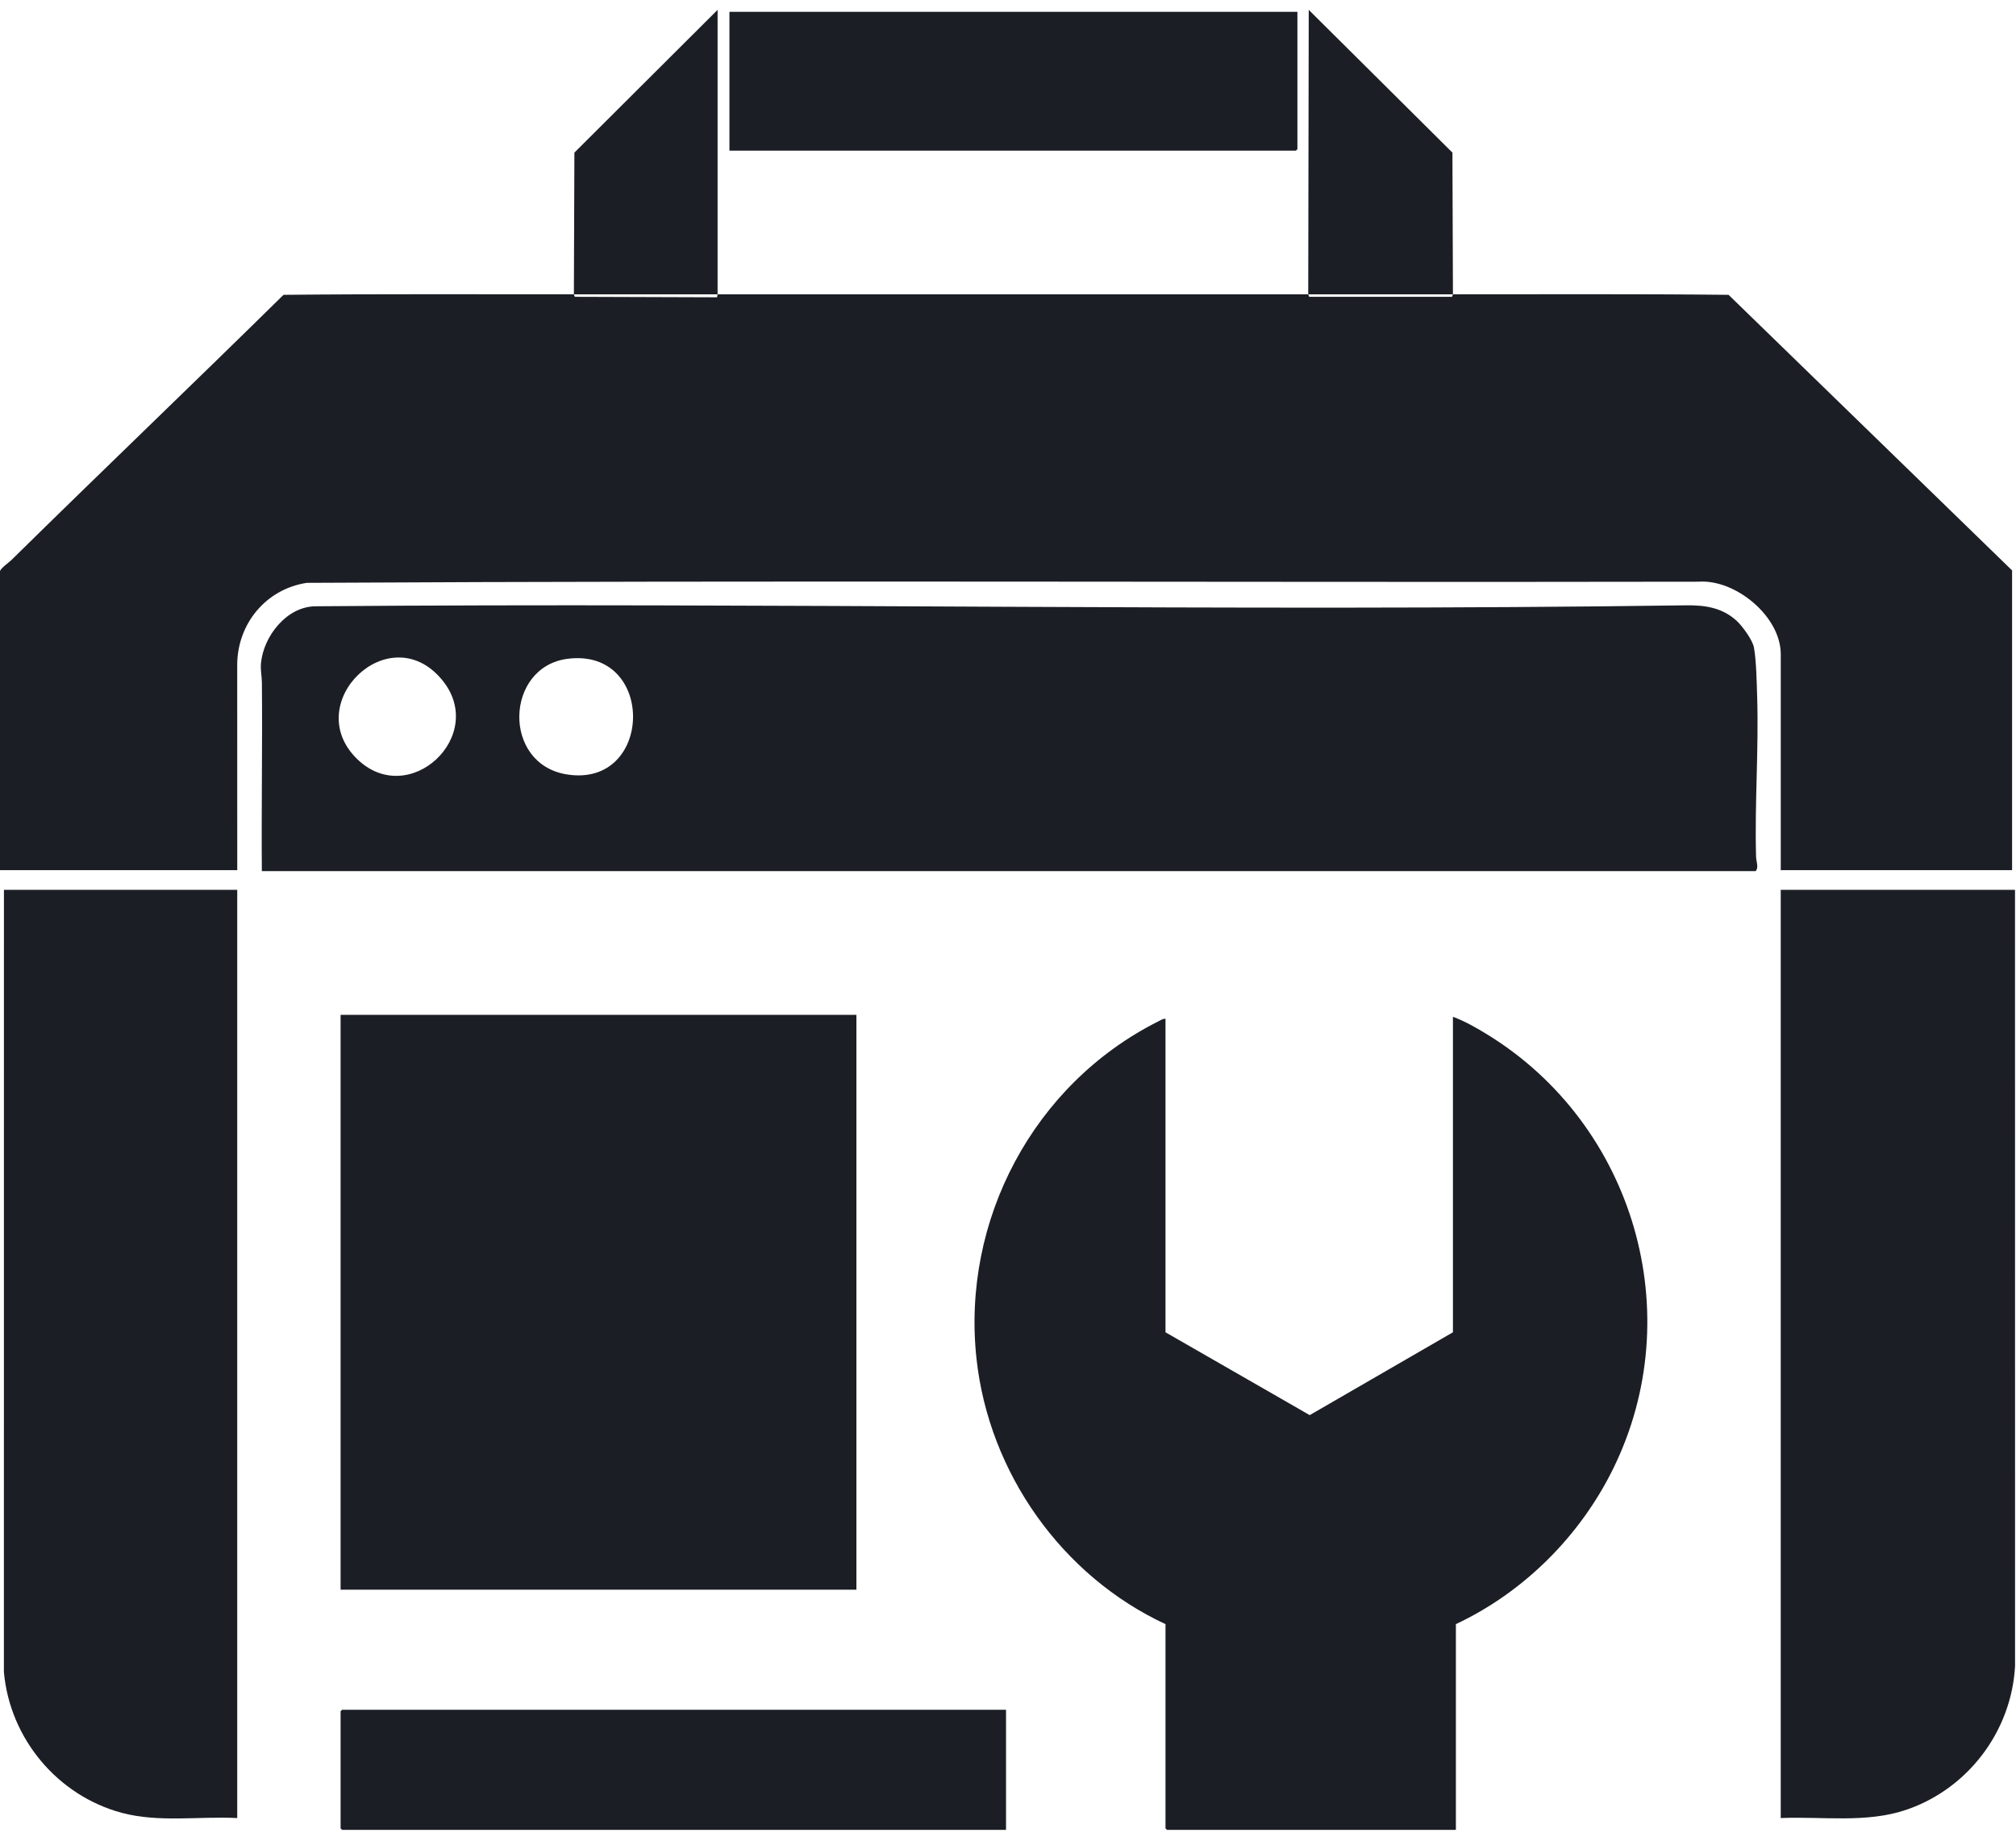
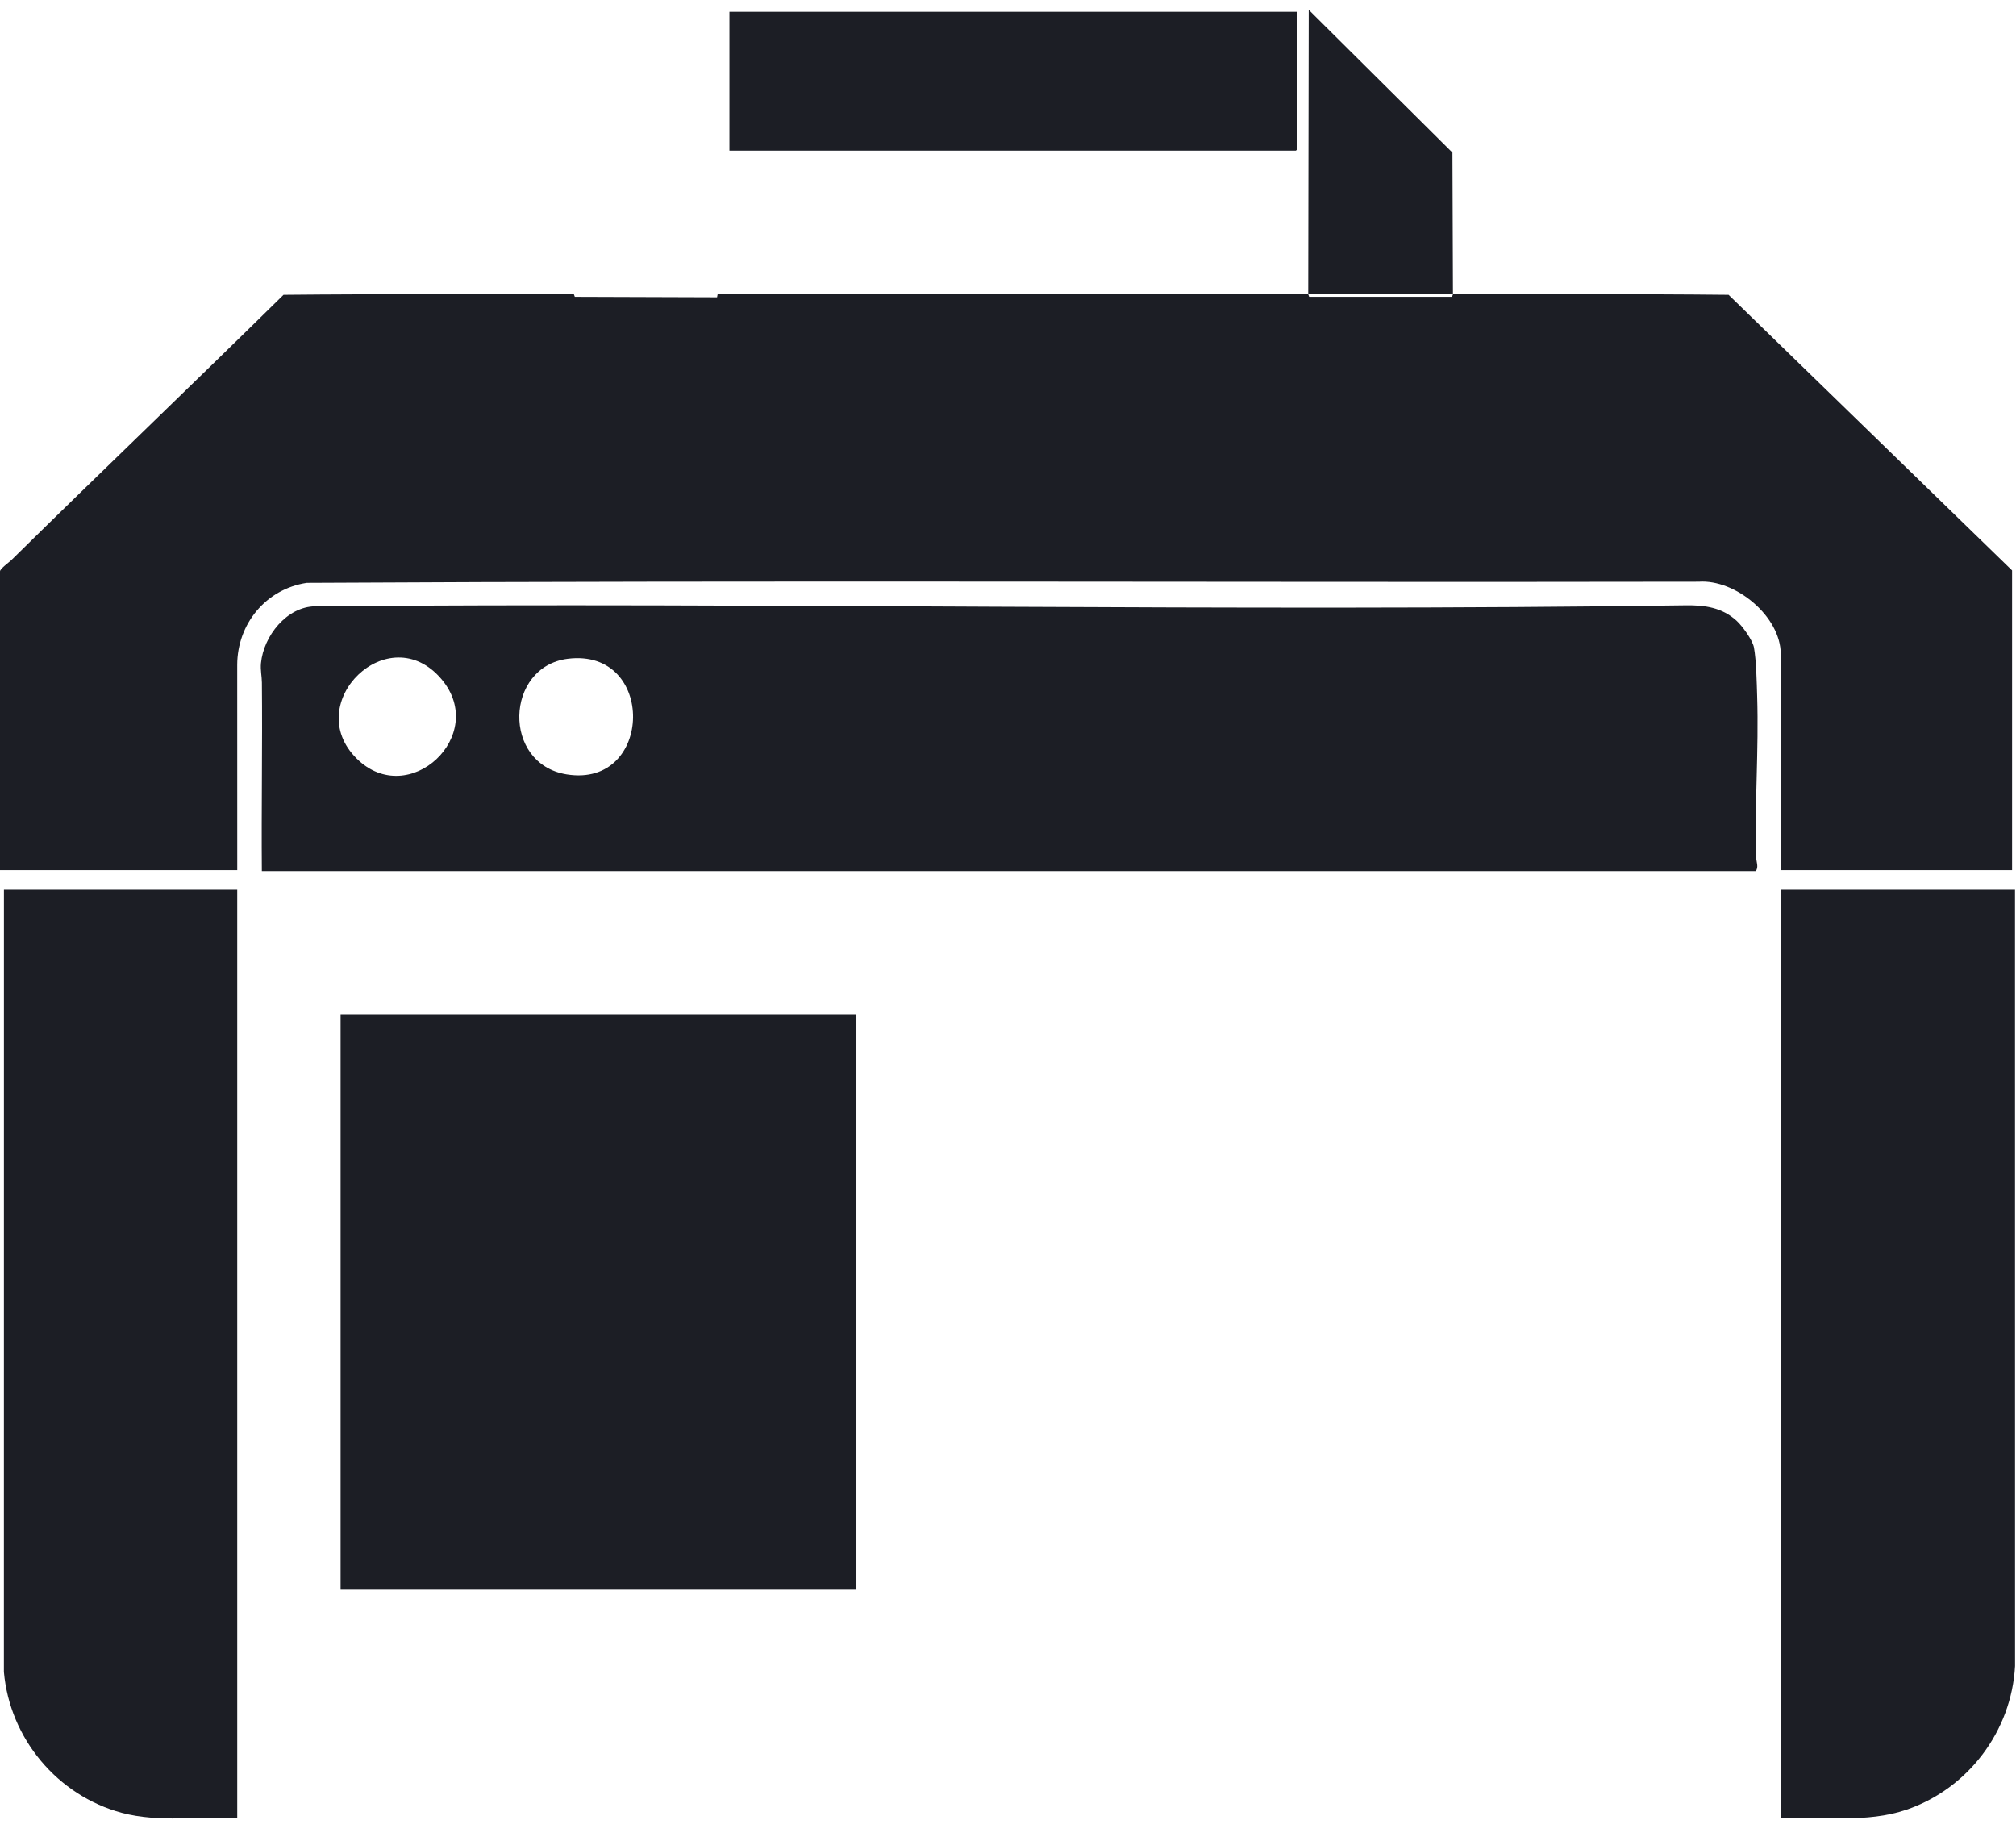
<svg xmlns="http://www.w3.org/2000/svg" data-name="Layer 2" id="Layer_2" viewBox="0.0 0.0 2047.0 1849.0" width="46" height="42">
  <g data-name="Layer 1" id="Layer_1-2" fill="#1C1E25">
    <g id="Sxxeqd.tif">
      <g>
-         <path d="M728.64,288.85c-48.63.01-97.3-.02-145.93,0l.52-143.9L728.63.01v288.84Z" />
        <path d="M1475.28,288.85c-48.96-.02-97.97.01-146.93,0l.51-288.85,145.9,144.95.52,143.9Z" />
        <path d="M582.72,288.85l.94,2.53,144.4.48.59-3.02c199.89-.05,399.82-.05,599.71,0l.94,2.53h145.06l.94-2.53c93.26.04,186.58-.46,279.85.52l287.88,279.83v304.34h-234.89v-219.38c0-38.17-45.87-76.19-83.42-73.5-471.06.84-942.28-1.47-1413.23,1.16-41.43,6.31-70.51,41.54-70.63,83.29l.04,208.43H0v-303.34c0-2.69,9.41-9.39,11.52-11.47,91.72-90.27,184.64-179.08,276.36-269.36,98.26-.98,196.58-.47,294.84-.52Z" />
        <path d="M265.87,874.54c-.51-63.79.66-127.64.05-191.44-.06-6.61-1.61-12.57-.92-19.81,2.61-27.38,26.1-57.43,55.33-57.68,463.32-3.96,927.85,5.57,1391.29-.97,19.28-.27,36.73,2.12,51.53,15.53,5.83,5.28,16.35,19.62,17.75,27.23,2.42,13.23,2.84,35.7,3.27,49.7,1.7,54.29-2.63,108.92-1.09,163,.13,4.72,2.94,10.71-.45,14.44H265.87ZM362.17,760.25c52.85,52.36,134.22-23.76,86.12-80.62-53.5-63.25-143.05,24.22-86.12,80.62ZM576.47,658.91c-63.72,8.02-67.07,106.77-.98,117.41,88.23,14.19,90.87-128.72.98-117.41Z" />
-         <path d="M1478.28,1639.12v208.89h-293.36l-1.5-1.5v-207.39c-105.29-48.97-179.24-153.66-191.89-269.37-15.39-140.73,58.06-279.01,184.23-342.47,2.43-1.22,4.8-3,7.67-2.83v318.33l146.42,84.11,145.43-84.11v-320.33c12.23,4.43,24.68,11.63,35.9,18.57,147.94,91.53,204.18,283.09,126.74,440.39-33.67,68.39-90.57,125.21-159.63,157.7Z" />
        <rect height="583.68" width="523.74" x="345.83" y="1020.46" />
        <path d="M2046,893.53l.05,788.12c-3.59,66.07-47.64,124.42-110.04,145.83-40.88,14.03-85.34,6.75-127.9,8.54v-942.49h237.88Z" />
        <path d="M240.88,893.53v942.49c-38.61-1.96-79.61,4.77-117.16-5.28-65.42-17.52-113.81-75.54-119.77-143.1l.04-794.11h236.88Z" />
-         <polygon points="1021.5 1726.08 1021.5 1848.01 347.33 1848.01 345.83 1846.51 345.83 1727.58 347.33 1726.08 1021.5 1726.08" />
        <polygon points="1317.36 2.01 1317.36 141.43 1315.86 142.93 740.64 142.93 740.64 2.01 1317.36 2.01" />
      </g>
    </g>
  </g>
</svg>